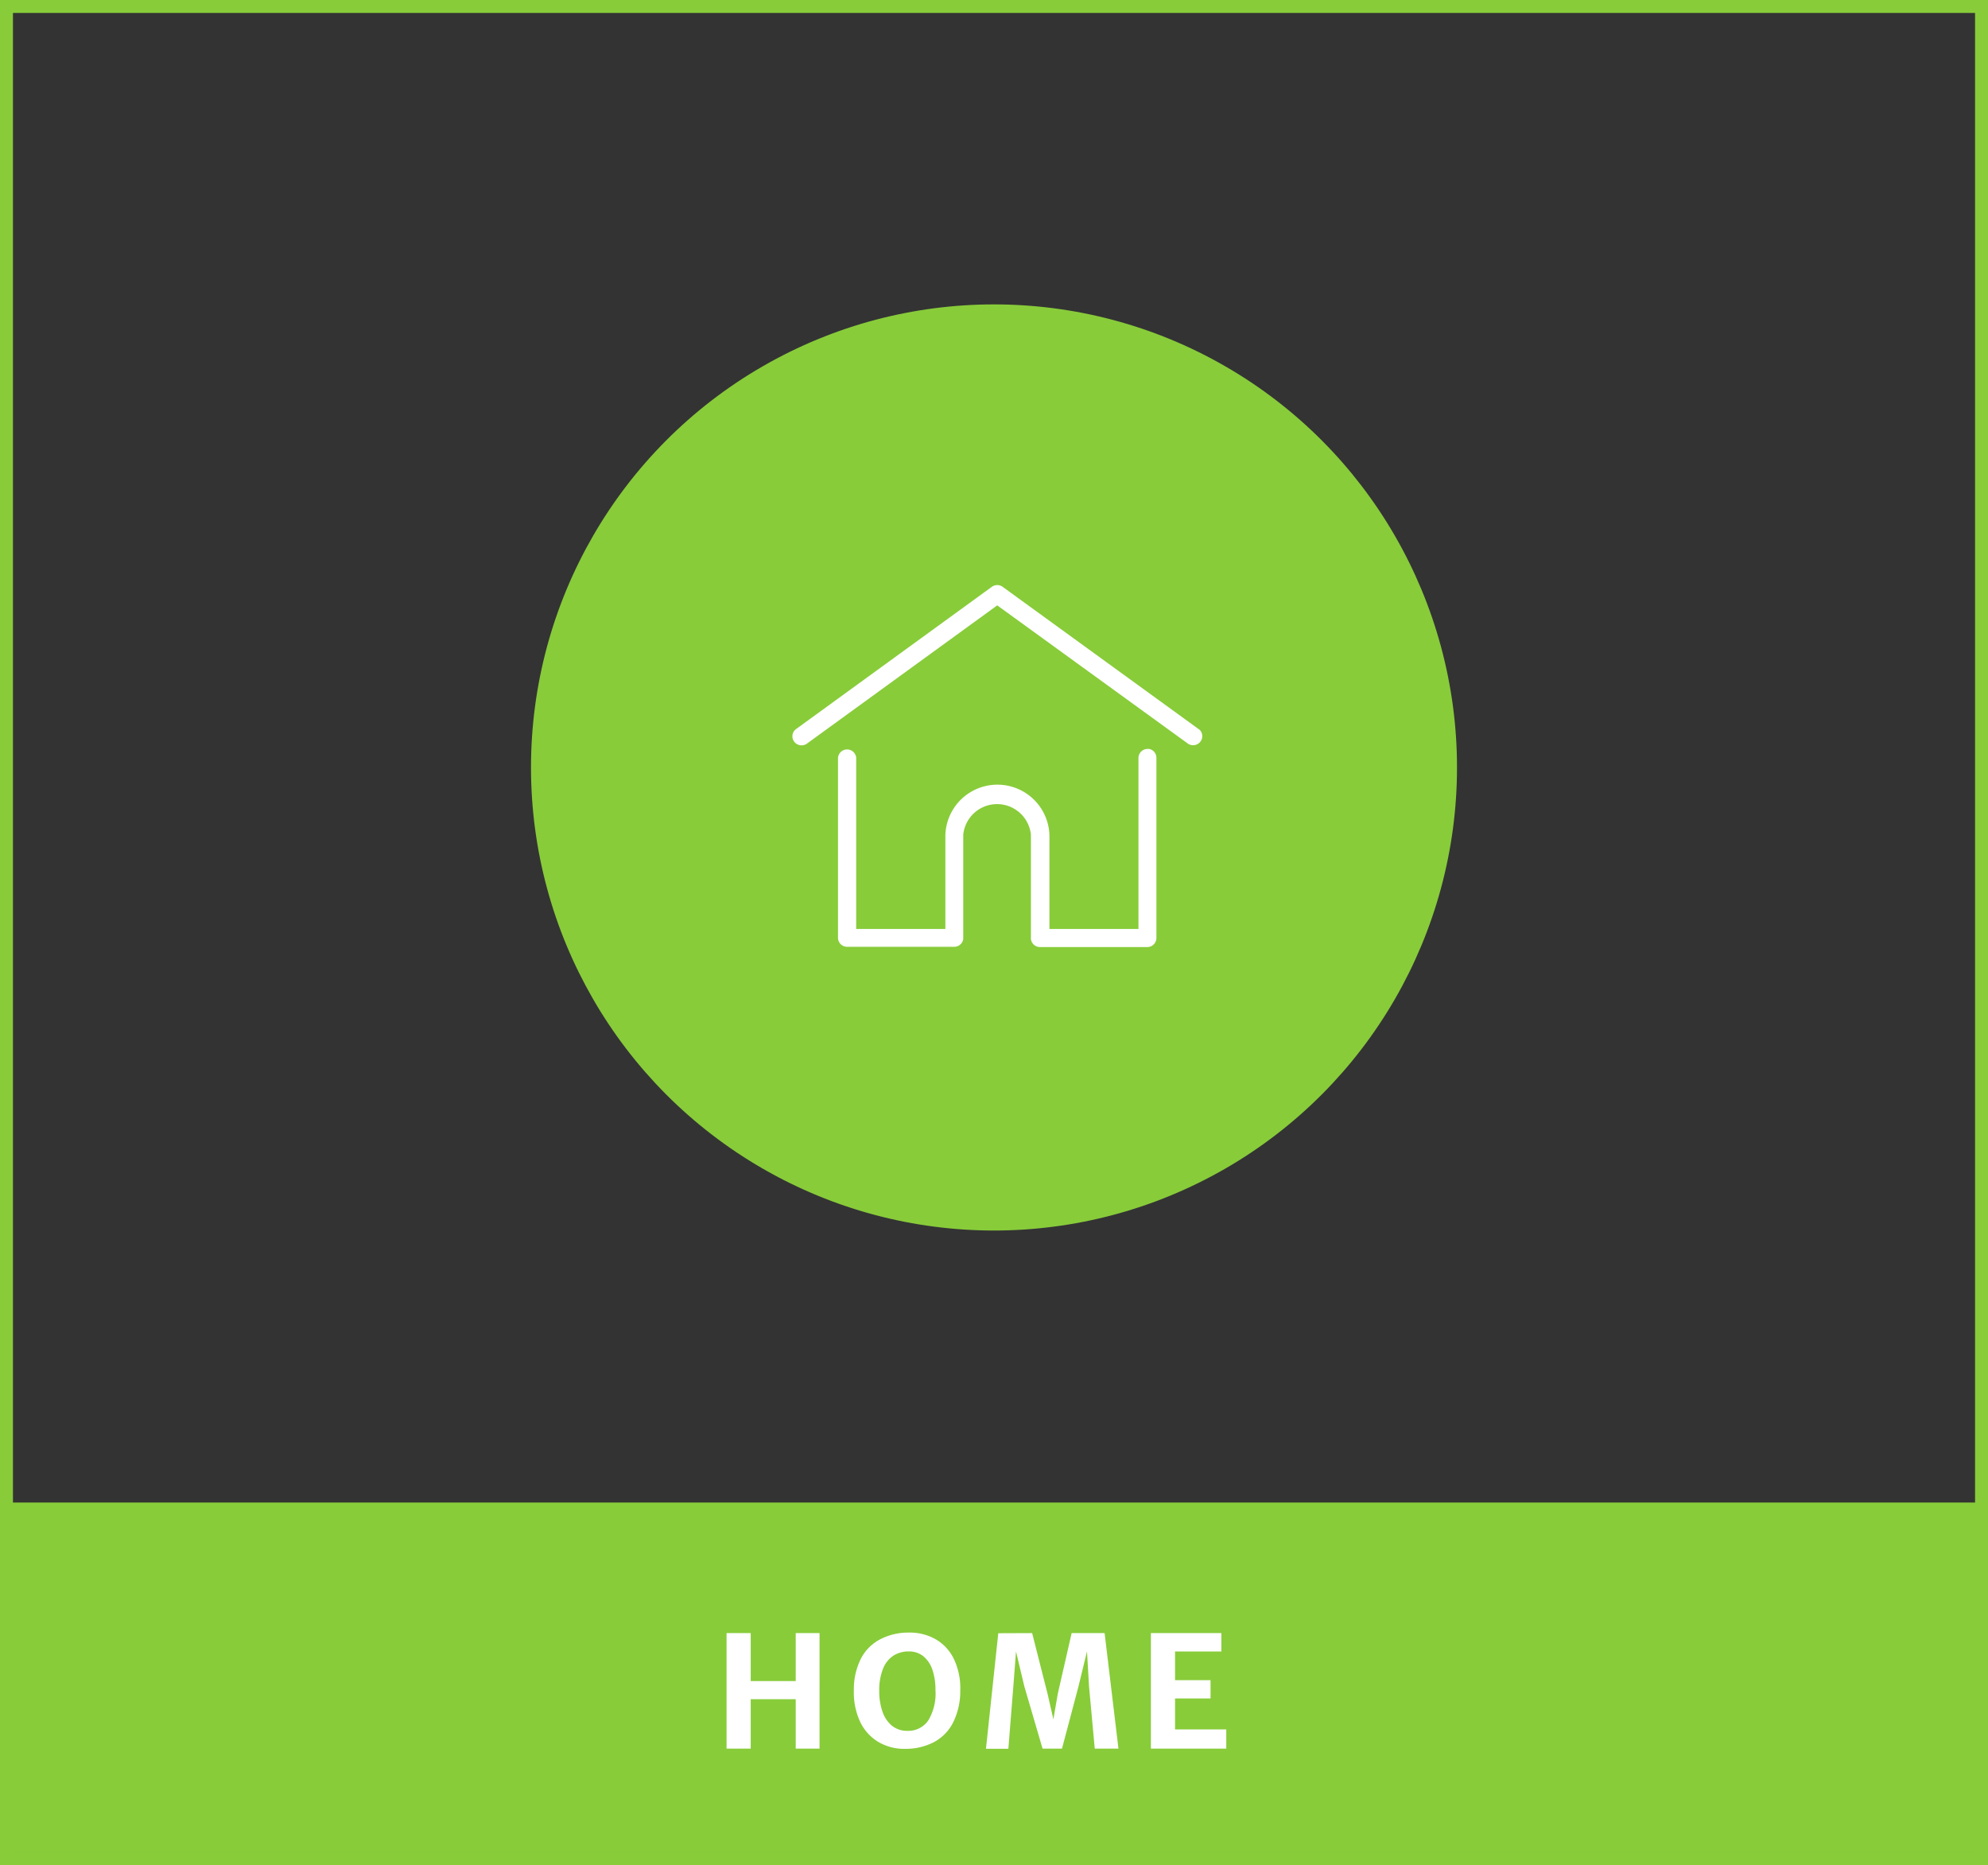
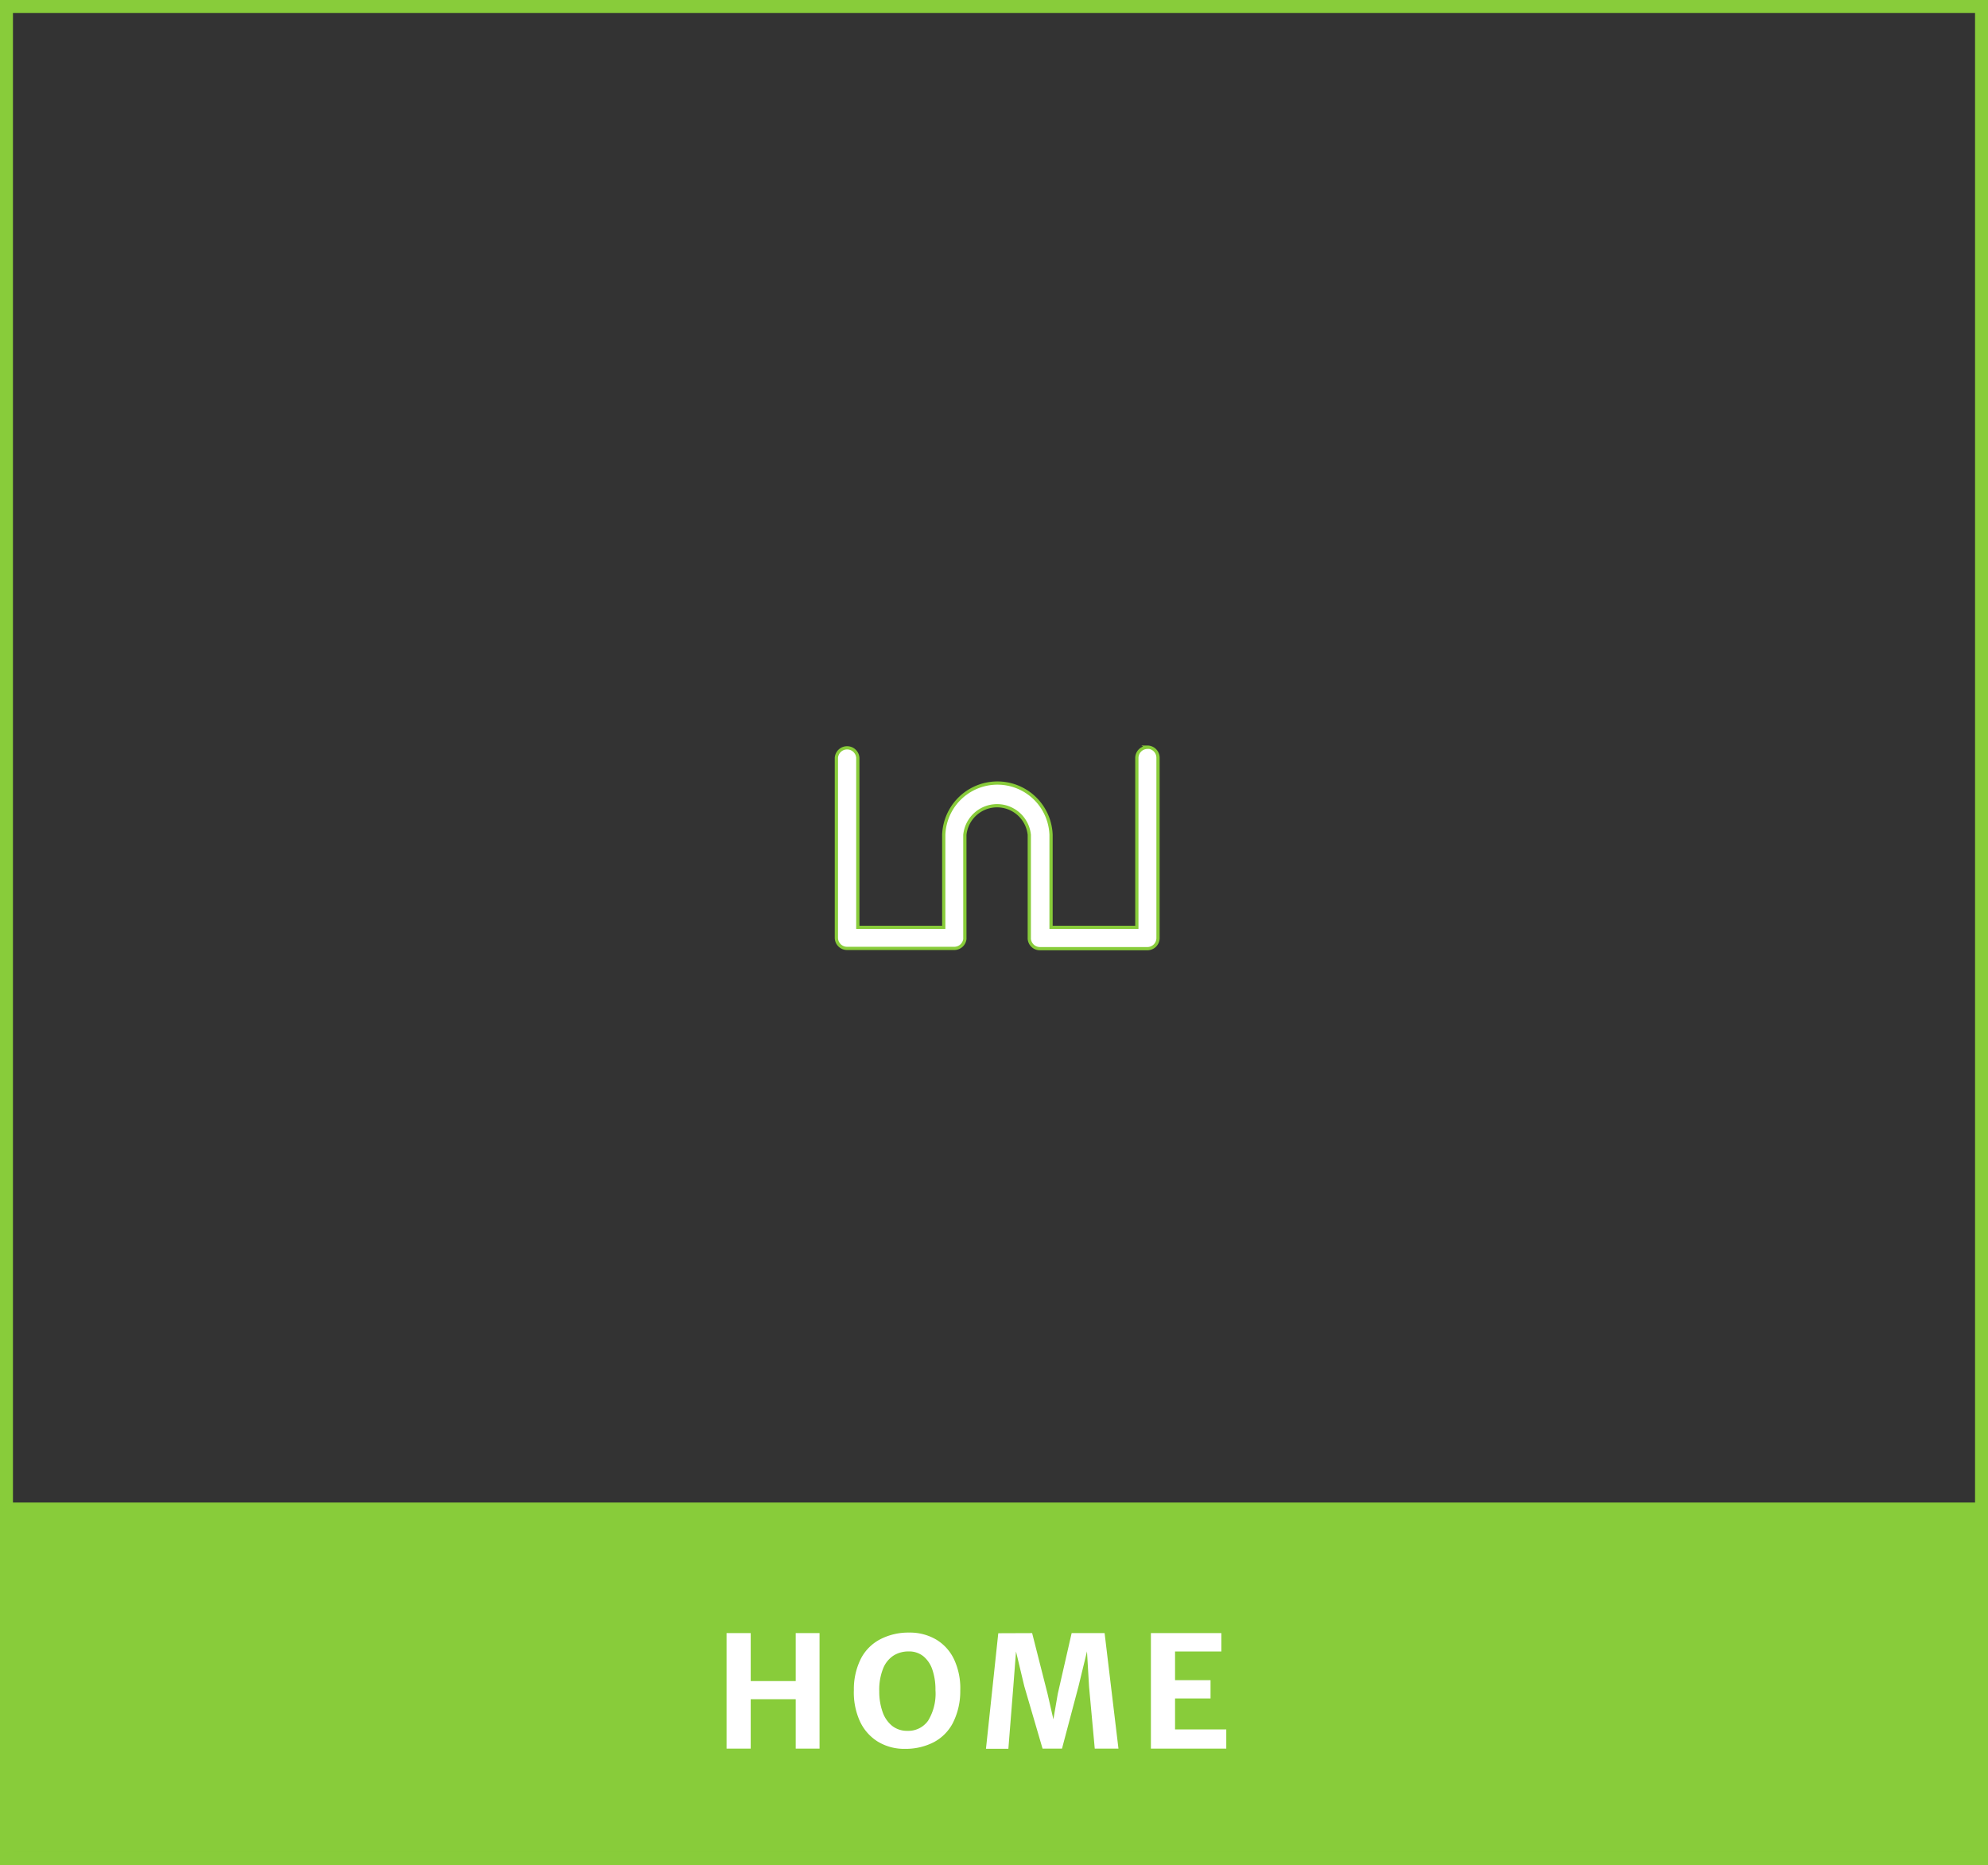
<svg xmlns="http://www.w3.org/2000/svg" id="Layer_1" data-name="Layer 1" width="307" height="288" viewBox="0 0 307 288">
  <rect x="0" y="0" width="307" height="288" fill="#333333" stroke="none" />
  <defs>
    <style>.cls-1{fill:none;}.cls-1,.cls-5,.cls-6{stroke:#88cc3a;}.cls-1,.cls-5{stroke-width:2px;}.cls-2,.cls-5{fill:#88cc3a;}.cls-3{isolation:isolate;}.cls-4,.cls-6{fill:#fff;}.cls-6{stroke-width:0.5px;}</style>
  </defs>
  <title>prev-home</title>
  <rect class="cls-1" x="1" y="1" width="305" height="286" />
  <rect class="cls-2" y="232" width="307" height="54" />
  <g class="cls-3">
    <g class="cls-3">
      <path class="cls-4" d="M115.93,252.16v7.41h6.95v-7.41h3.68V270h-3.68v-7.63h-6.95V270H112.2V252.16Z" transform="translate(0 0)" />
      <path class="cls-4" d="M133,256a7,7,0,0,1,3-2.92,9.41,9.41,0,0,1,4.37-1,8,8,0,0,1,4.24,1.1,7.07,7.07,0,0,1,2.77,3.14,10.53,10.53,0,0,1,.91,4.71,10.83,10.83,0,0,1-1.14,5,7,7,0,0,1-3,3,9.44,9.44,0,0,1-4.38,1,7.81,7.81,0,0,1-4.27-1.15,7.27,7.27,0,0,1-2.75-3.2,10.75,10.75,0,0,1-.89-4.71A10.47,10.47,0,0,1,133,256ZM144,257.86a4.57,4.57,0,0,0-1.39-2.11,3.5,3.5,0,0,0-2.29-.76,4.34,4.34,0,0,0-2.32.63,4.24,4.24,0,0,0-1.62,2,8.82,8.82,0,0,0-.6,3.51,9.45,9.45,0,0,0,.49,3.13,4.78,4.78,0,0,0,1.46,2.19,3.67,3.67,0,0,0,2.4.8,3.73,3.73,0,0,0,3.19-1.56,8,8,0,0,0,1.14-4.73A9.46,9.46,0,0,0,144,257.86Z" transform="translate(0 0)" />
      <path class="cls-4" d="M159.39,252.16l2.38,9.37.9,3.94.68-3.94,2.14-9.37h5.09L172.72,270h-3.66l-.88-9.56-.32-5.46-1.31,5.4L164,270h-3l-2.82-9.63L156.9,255l-.42,5.46-.76,9.56h-3.46l1.9-17.84Z" transform="translate(0 0)" />
      <path class="cls-4" d="M188.61,252.16V255h-7.15v4.43h5.48v2.82h-5.48v4.78h7.91V270H177.73V252.16Z" transform="translate(0 0)" />
    </g>
  </g>
-   <circle class="cls-5" cx="153.5" cy="118.5" r="70.5" />
-   <path class="cls-6" d="M185.23,112.36,155,90.42a1.67,1.67,0,0,0-2,0L122.8,112.36a1.63,1.63,0,0,0-.36,2.3,1.67,1.67,0,0,0,2.32.36L154,93.78,183.27,115a1.67,1.67,0,0,0,2.32-.36,1.63,1.63,0,0,0-.36-2.3Z" transform="translate(0 0)" />
  <path class="cls-6" d="M177.22,115.39a1.65,1.65,0,0,0-1.66,1.64v26.16H162.31V128.91a8.29,8.29,0,0,0-16.57,0v14.28H132.47V117a1.66,1.66,0,0,0-3.31,0v27.8a1.65,1.65,0,0,0,1.66,1.64h16.57A1.65,1.65,0,0,0,149,145a1.23,1.23,0,0,0,0-.13V128.91a5,5,0,0,1,9.95,0v15.92a1.2,1.2,0,0,0,0,.13,1.65,1.65,0,0,0,1.65,1.52h16.57a1.65,1.65,0,0,0,1.66-1.64V117a1.65,1.65,0,0,0-1.66-1.64Z" transform="translate(0 0)" />
</svg>